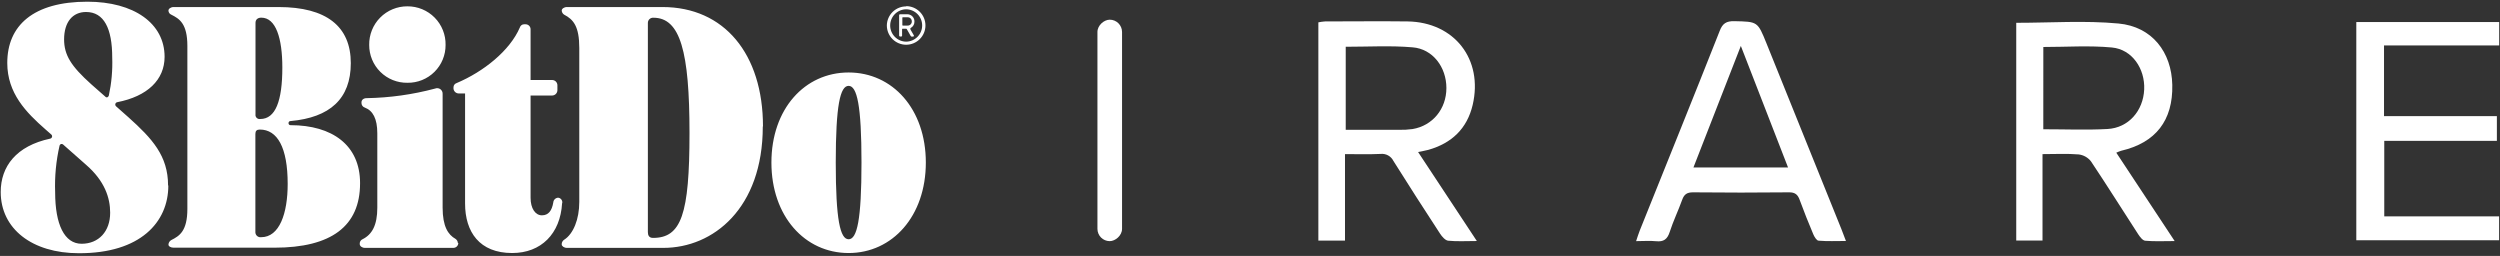
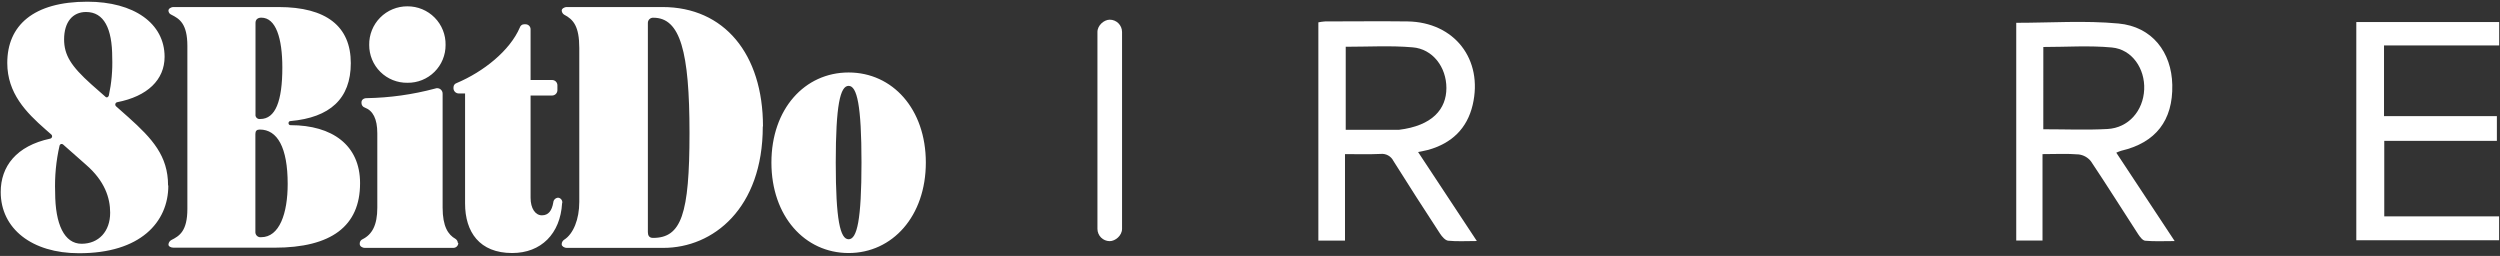
<svg xmlns="http://www.w3.org/2000/svg" width="508" height="52" viewBox="0 0 508 52" fill="none">
  <rect x="0" y="0" width="508" height="52" fill="#333333" stroke="none" />
  <path d="M415.038 31.317V48.876H409.7V4.634C416.666 4.634 423.626 4.141 430.477 4.777C437.328 5.414 441.267 10.61 441.41 17.25C441.565 24.47 438.045 29 431.028 30.635C430.687 30.744 430.354 30.874 430.03 31.025L441.892 48.985C439.662 48.985 437.77 49.089 435.907 48.916C435.379 48.871 434.811 48.108 434.45 47.552C431.257 42.637 428.144 37.66 424.887 32.791C424.278 32.009 423.383 31.502 422.399 31.38C420.049 31.185 417.692 31.317 415.038 31.317ZM415.198 26.265C419.687 26.265 423.976 26.448 428.247 26.213C432.518 25.978 435.505 22.515 435.7 18.185C435.889 13.959 433.241 10.036 429.153 9.652C424.566 9.216 419.928 9.549 415.204 9.549L415.198 26.265Z" fill="white" />
-   <path d="M273.303 31.317V48.893H267.891V4.542C268.343 4.448 268.8 4.385 269.261 4.353C274.839 4.353 280.412 4.284 285.99 4.353C295.525 4.485 301.418 12.054 299.246 21.327C298.099 26.167 294.968 29.103 290.256 30.445C289.711 30.594 289.155 30.68 288.157 30.892L300.094 48.974C297.887 48.974 296.081 49.094 294.258 48.91C293.684 48.847 293.014 48.085 292.624 47.488C289.417 42.587 286.254 37.655 283.135 32.693C282.901 32.224 282.529 31.837 282.069 31.584C281.609 31.331 281.083 31.224 280.561 31.277C278.228 31.386 275.883 31.317 273.303 31.317ZM273.452 9.525V26.379C277.138 26.379 280.693 26.379 284.247 26.379C285.177 26.403 286.107 26.351 287.028 26.224C291.104 25.548 293.908 22.13 293.908 17.886C293.908 13.643 291.139 9.938 287.028 9.617C282.591 9.233 278.084 9.502 273.452 9.502V9.525Z" fill="white" />
-   <path d="M332.457 48.997C332.755 48.126 332.95 47.455 333.214 46.807C338.632 33.296 344.107 19.797 349.45 6.263C350.023 4.755 350.803 4.268 352.414 4.302C357.15 4.411 357.144 4.336 358.956 8.827C364.024 21.401 369.096 33.977 374.172 46.554C374.435 47.214 374.676 47.885 375.095 48.969C373.111 48.969 371.322 49.055 369.551 48.906C369.144 48.906 368.668 48.108 368.45 47.581C367.481 45.287 366.552 42.959 365.692 40.613C365.302 39.541 364.763 39.071 363.525 39.082C357.028 39.151 350.53 39.151 344.032 39.082C342.828 39.082 342.232 39.461 341.831 40.568C341.034 42.781 340.002 44.914 339.279 47.151C338.798 48.636 338.035 49.175 336.51 49.015C335.232 48.888 333.948 48.997 332.457 48.997ZM363.33 34.03L353.739 9.331C350.385 17.933 347.283 25.875 344.107 34.03H363.33Z" fill="white" />
+   <path d="M273.303 31.317V48.893H267.891V4.542C268.343 4.448 268.8 4.385 269.261 4.353C274.839 4.353 280.412 4.284 285.99 4.353C295.525 4.485 301.418 12.054 299.246 21.327C298.099 26.167 294.968 29.103 290.256 30.445C289.711 30.594 289.155 30.68 288.157 30.892L300.094 48.974C297.887 48.974 296.081 49.094 294.258 48.91C293.684 48.847 293.014 48.085 292.624 47.488C289.417 42.587 286.254 37.655 283.135 32.693C282.901 32.224 282.529 31.837 282.069 31.584C281.609 31.331 281.083 31.224 280.561 31.277C278.228 31.386 275.883 31.317 273.303 31.317ZM273.452 9.525V26.379C277.138 26.379 280.693 26.379 284.247 26.379C291.104 25.548 293.908 22.13 293.908 17.886C293.908 13.643 291.139 9.938 287.028 9.617C282.591 9.233 278.084 9.502 273.452 9.502V9.525Z" fill="white" />
  <path d="M478.802 48.819V4.479H507.835V9.233H484.432V23.598H507.365V28.622H484.483V43.967H507.817V48.819H478.802Z" fill="white" />
  <rect x="228" y="4" width="45" height="5" rx="2.5" transform="rotate(90 228 4)" fill="white" />
  <path fill-rule="evenodd" clip-rule="evenodd" d="M175.055 33.032C175.055 21.435 174.153 17.447 172.44 17.447C170.727 17.447 169.825 21.37 169.825 33.032C169.825 44.695 170.727 48.617 172.44 48.617C174.153 48.617 175.055 44.695 175.055 33.032ZM156.751 33.032C156.751 22.128 163.523 14.728 172.44 14.728C181.357 14.728 188.129 22.141 188.129 33.032C188.129 43.923 181.344 51.415 172.44 51.415C163.536 51.415 156.751 43.936 156.751 33.032ZM132.772 3.602C132.628 3.591 132.484 3.61 132.348 3.657C132.211 3.705 132.087 3.78 131.981 3.879C131.875 3.977 131.791 4.096 131.734 4.228C131.677 4.361 131.647 4.503 131.648 4.648V47.153C131.648 47.78 131.857 48.342 132.693 48.342C138.433 48.342 140.107 43.583 140.107 27.018C140.107 10.453 138.224 3.602 132.772 3.602ZM154.999 25.697C154.999 42.328 144.931 50.369 134.798 50.369H115.187C114.625 50.369 114.141 50.016 114.141 49.676V49.558C114.151 49.391 114.2 49.228 114.284 49.083C114.368 48.938 114.485 48.814 114.625 48.721C116.52 47.532 117.71 44.525 117.71 41.034V9.76C117.71 5.354 116.52 3.955 114.625 2.974C114.483 2.883 114.366 2.76 114.282 2.614C114.198 2.469 114.149 2.305 114.141 2.137C114.141 1.784 114.625 1.431 115.187 1.431H134.629C147.141 1.431 155.038 10.949 155.038 25.697H154.999ZM114.245 41.282C114.27 41.154 114.267 41.021 114.237 40.894C114.207 40.766 114.151 40.646 114.072 40.542C113.994 40.437 113.894 40.35 113.78 40.286C113.665 40.222 113.539 40.183 113.409 40.171C113.156 40.186 112.917 40.292 112.737 40.47C112.556 40.648 112.447 40.886 112.428 41.138C112.14 42.825 111.447 43.753 110.114 43.753C108.78 43.753 107.813 42.354 107.813 40.197V19.409H112.219C112.495 19.399 112.758 19.284 112.952 19.087C113.146 18.89 113.258 18.626 113.265 18.349V17.304C113.258 17.028 113.146 16.766 112.951 16.571C112.756 16.377 112.494 16.264 112.219 16.258H107.813V5.981C107.818 5.848 107.797 5.715 107.75 5.59C107.703 5.465 107.632 5.35 107.541 5.253C107.45 5.156 107.34 5.077 107.219 5.023C107.097 4.968 106.966 4.939 106.832 4.935H106.479C106.291 4.938 106.109 5 105.959 5.113C105.808 5.226 105.698 5.383 105.642 5.563C103.616 10.309 98.229 14.584 92.777 16.885C92.597 16.941 92.44 17.051 92.327 17.201C92.215 17.352 92.152 17.534 92.15 17.722V18.01C92.172 18.273 92.291 18.519 92.484 18.701C92.678 18.881 92.931 18.985 93.195 18.99H94.503V41.347C94.503 47.153 97.445 51.415 104.074 51.415C109.957 51.415 113.866 47.492 114.219 41.282H114.245ZM75.022 9.132C75.005 8.104 75.193 7.082 75.576 6.128C75.959 5.173 76.529 4.305 77.253 3.574C77.977 2.843 78.839 2.264 79.79 1.872C80.74 1.479 81.76 1.28 82.788 1.287C83.816 1.28 84.835 1.479 85.785 1.872C86.735 2.265 87.597 2.844 88.319 3.575C89.042 4.306 89.611 5.174 89.992 6.129C90.374 7.083 90.561 8.104 90.541 9.132C90.549 10.149 90.352 11.157 89.964 12.098C89.576 13.038 89.004 13.891 88.282 14.607C87.56 15.323 86.702 15.888 85.759 16.268C84.815 16.648 83.805 16.835 82.788 16.82C81.771 16.835 80.76 16.648 79.816 16.268C78.872 15.888 78.013 15.324 77.29 14.608C76.566 13.892 75.993 13.039 75.604 12.099C75.215 11.158 75.017 10.15 75.022 9.132ZM93.13 49.388C93.127 49.522 93.097 49.653 93.042 49.775C92.988 49.897 92.91 50.006 92.812 50.097C92.715 50.189 92.6 50.26 92.475 50.306C92.35 50.353 92.218 50.374 92.084 50.369H74.146C73.584 50.369 73.1 50.016 73.1 49.597V49.467C73.099 49.285 73.152 49.108 73.252 48.956C73.352 48.805 73.495 48.687 73.662 48.617C75.61 47.649 76.669 45.754 76.669 42.197V27.096C76.669 24.089 75.754 22.481 74.146 21.867C73.948 21.808 73.774 21.688 73.649 21.523C73.525 21.358 73.456 21.158 73.453 20.951V20.794C73.453 20.298 73.871 19.945 74.499 19.945C79.198 19.867 83.87 19.213 88.41 17.997C88.586 17.925 88.776 17.899 88.964 17.922C89.153 17.944 89.332 18.014 89.485 18.126C89.638 18.237 89.76 18.386 89.84 18.558C89.92 18.73 89.954 18.919 89.94 19.108V42.184C89.94 46.028 91.064 47.702 92.555 48.538C92.695 48.631 92.811 48.755 92.895 48.9C92.979 49.045 93.028 49.208 93.039 49.375L93.13 49.388ZM58.457 37.373C58.457 29.96 56.365 26.325 52.795 26.325C52.168 26.325 51.893 26.599 51.893 27.227V47.087C51.88 47.242 51.902 47.398 51.957 47.544C52.012 47.689 52.1 47.82 52.213 47.927C52.326 48.034 52.462 48.114 52.611 48.161C52.759 48.208 52.916 48.221 53.07 48.199C56.783 48.199 58.457 43.374 58.457 37.373ZM51.919 4.687V23.213C51.897 23.345 51.906 23.481 51.946 23.609C51.987 23.737 52.057 23.853 52.152 23.948C52.247 24.043 52.363 24.113 52.491 24.154C52.619 24.195 52.755 24.204 52.887 24.181C55.972 24.181 57.371 20.546 57.371 13.721C57.371 7.772 56.064 3.588 53.096 3.588C52.338 3.588 51.919 4.007 51.919 4.634V4.687ZM73.165 37.255C73.165 45.924 67.36 50.33 55.763 50.33H35.276C34.713 50.33 34.23 50.055 34.23 49.702C34.238 49.514 34.295 49.332 34.393 49.172C34.491 49.012 34.629 48.88 34.792 48.787C36.465 47.95 38.074 46.97 38.074 42.433V9.341C38.074 4.791 36.465 3.811 34.792 2.974C34.626 2.906 34.483 2.791 34.383 2.641C34.283 2.492 34.23 2.317 34.23 2.137C34.23 1.784 34.713 1.431 35.276 1.431H56.6C66.314 1.431 71.283 5.354 71.283 12.832C71.283 20.102 67.007 23.88 59.045 24.599C58.989 24.595 58.933 24.603 58.88 24.623C58.828 24.643 58.78 24.673 58.741 24.713C58.701 24.753 58.67 24.8 58.651 24.853C58.631 24.905 58.623 24.962 58.627 25.017C58.623 25.073 58.631 25.13 58.651 25.182C58.67 25.235 58.701 25.282 58.741 25.322C58.78 25.362 58.828 25.392 58.88 25.412C58.933 25.432 58.989 25.44 59.045 25.436C67.504 25.436 73.165 29.489 73.165 37.203V37.255ZM13.023 7.968C13.023 11.185 14.422 13.421 18.54 17.121L21.404 19.644C21.691 19.919 21.966 19.775 22.11 19.435C22.664 16.885 22.897 14.276 22.803 11.668C22.803 5.798 21.129 2.438 17.494 2.438C14.762 2.438 13.023 4.464 13.023 8.034V7.968ZM22.384 43.204C22.384 40.197 21.273 36.772 17.494 33.49L12.814 29.358C12.759 29.309 12.692 29.274 12.62 29.258C12.548 29.241 12.473 29.244 12.402 29.265C12.331 29.286 12.267 29.325 12.215 29.378C12.164 29.431 12.127 29.496 12.108 29.567C11.392 32.683 11.088 35.878 11.206 39.073C11.206 45.61 13.088 49.532 16.579 49.532C20.07 49.532 22.384 47.009 22.384 43.243V43.204ZM34.151 37.674C34.151 31.672 30.935 28.169 26.11 23.841L23.587 21.605C23.52 21.546 23.47 21.469 23.444 21.383C23.418 21.297 23.416 21.205 23.439 21.118C23.462 21.031 23.509 20.952 23.575 20.89C23.64 20.829 23.721 20.787 23.809 20.768C29.954 19.579 33.445 16.218 33.445 11.538C33.445 4.752 27.222 0.346 17.756 0.346C6.786 0.346 1.478 5.17 1.478 12.793C1.478 18.951 5.322 22.86 9.231 26.286L10.421 27.332C10.489 27.39 10.538 27.466 10.565 27.552C10.592 27.637 10.595 27.728 10.573 27.814C10.552 27.901 10.506 27.98 10.443 28.042C10.379 28.105 10.299 28.148 10.212 28.169C3.295 29.646 0.145 33.83 0.145 39.007C0.145 46.486 6.512 51.454 16.017 51.454C28.542 51.493 34.203 45.126 34.203 37.713L34.151 37.674Z" fill="white" />
-   <path fill-rule="evenodd" clip-rule="evenodd" d="M185.279 4.372C185.285 4.257 185.266 4.143 185.225 4.035C185.183 3.928 185.12 3.831 185.039 3.75C184.957 3.668 184.86 3.605 184.753 3.564C184.646 3.522 184.531 3.504 184.416 3.509H183.449C183.425 3.512 183.404 3.523 183.387 3.539C183.37 3.556 183.36 3.577 183.357 3.601V5.104C183.36 5.128 183.37 5.149 183.387 5.166C183.404 5.183 183.425 5.193 183.449 5.196H184.416C184.531 5.201 184.646 5.183 184.753 5.142C184.86 5.1 184.957 5.037 185.039 4.956C185.12 4.874 185.183 4.777 185.225 4.67C185.266 4.562 185.285 4.448 185.279 4.333V4.372ZM185.004 5.823C184.99 5.879 184.99 5.938 185.004 5.993L185.684 7.17C185.701 7.197 185.711 7.228 185.711 7.259C185.712 7.291 185.704 7.322 185.687 7.35C185.671 7.377 185.647 7.399 185.619 7.413C185.591 7.428 185.559 7.434 185.527 7.432H185.279C185.161 7.432 185.109 7.432 185.017 7.249L184.272 5.941C184.259 5.908 184.235 5.88 184.204 5.861C184.174 5.842 184.138 5.834 184.102 5.837H183.396C183.372 5.837 183.349 5.846 183.332 5.863C183.314 5.88 183.305 5.904 183.305 5.928V7.235C183.307 7.259 183.303 7.282 183.296 7.305C183.288 7.327 183.276 7.347 183.26 7.364C183.244 7.381 183.224 7.395 183.203 7.404C183.181 7.414 183.158 7.419 183.135 7.419H182.873C182.827 7.415 182.784 7.394 182.752 7.361C182.721 7.327 182.703 7.282 182.703 7.235V3.065C182.703 3.02 182.721 2.976 182.753 2.945C182.785 2.913 182.828 2.895 182.873 2.895H184.364C184.749 2.895 185.118 3.048 185.39 3.32C185.662 3.592 185.815 3.961 185.815 4.346C185.828 4.608 185.768 4.868 185.644 5.098C185.52 5.328 185.335 5.52 185.109 5.653C184.991 5.732 184.952 5.784 184.952 5.863L185.004 5.823ZM180.886 5.17C180.886 4.306 181.226 3.477 181.833 2.863C182.44 2.249 183.265 1.898 184.128 1.888C184.994 1.895 185.822 2.244 186.432 2.858C187.042 3.473 187.384 4.304 187.384 5.17C187.384 6.037 187.042 6.869 186.433 7.486C185.823 8.102 184.995 8.454 184.128 8.464C183.263 8.454 182.436 8.102 181.829 7.485C181.221 6.868 180.882 6.036 180.886 5.17ZM184.128 1.247C185.169 1.247 186.166 1.661 186.902 2.396C187.638 3.132 188.051 4.129 188.051 5.17C188.051 6.21 187.638 7.208 186.902 7.943C186.166 8.679 185.169 9.092 184.128 9.092C183.088 9.092 182.09 8.679 181.355 7.943C180.619 7.208 180.206 6.21 180.206 5.17C180.213 4.655 180.321 4.146 180.525 3.673C180.728 3.199 181.023 2.771 181.392 2.411C181.761 2.052 182.197 1.769 182.676 1.578C183.154 1.387 183.666 1.293 184.181 1.3L184.128 1.247Z" fill="white" />
</svg>